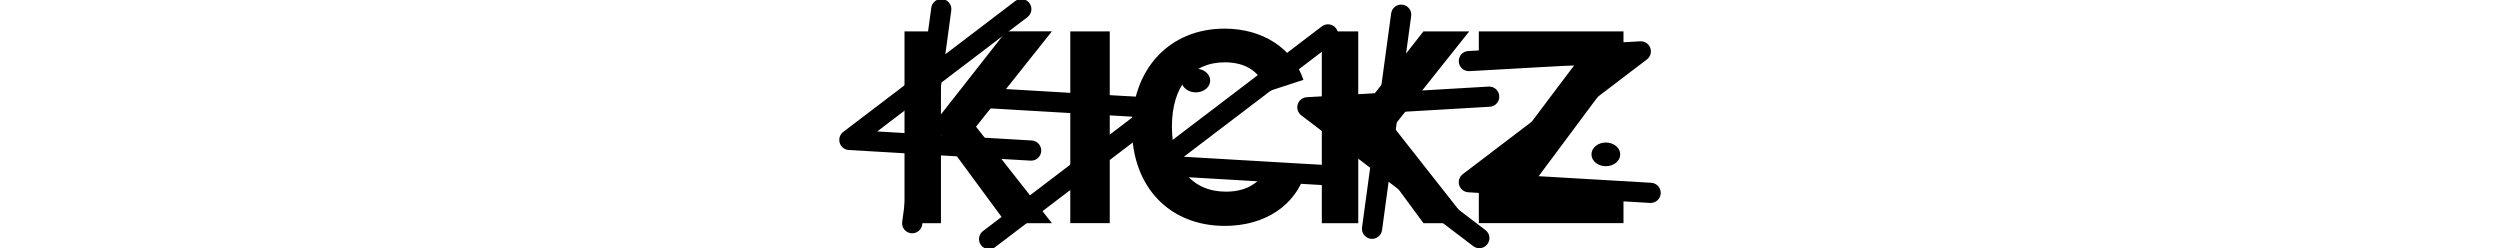
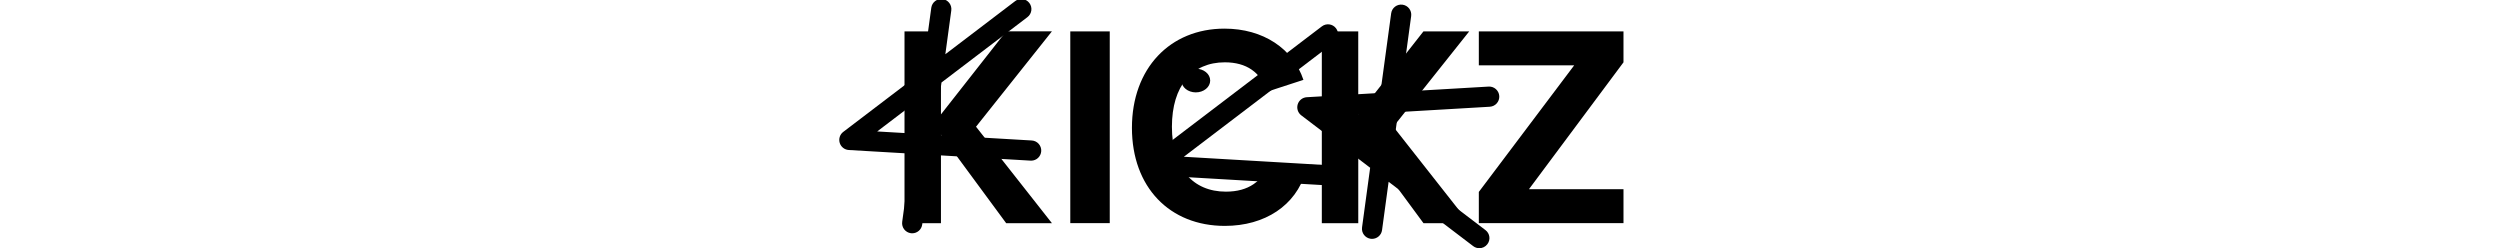
<svg xmlns="http://www.w3.org/2000/svg" version="1.1" id="Ebene_1" aria-label="Kickz" focusable="false" x="0px" y="0px" viewBox="0 0 413.01 125.08" style="height: 41px;enable-background:new 0 0 413.01 125.08;" xml:space="preserve" width="413.01" height="125.08">
  <style type="text/css">.st0{fill:#000;}</style>
  <path d="M293.93,15.81l-32.87,41.84V15.81H242.7v96.67h18.37V67.87l32.87,44.61H317l-38.25-48.61L317,15.81H293.93z M321.83,15.81v17.12h48.06l-48.06,63.8v15.74h72.91V95.35H347.1l47.64-63.94v-15.6H321.83z M83.61,15.81L50.75,57.65V15.81H32.38v96.67h18.37V67.87l32.87,44.61h23.06L68.42,63.86l38.25-48.06H83.61z M193.81,113.85c20.3,0,35.77-10.36,40.74-27.2l-18.23-4.7c-3.45,9.39-10.5,14.64-21.96,14.64c-16.71,0-27.21-11.88-27.21-32.73c0-20.58,10.22-32.45,26.65-32.45c10.91,0,18.09,4.97,21.4,14.78l18.23-5.94c-5.25-15.74-20.3-25.82-39.77-25.82C166.2,14.43,147,34.45,147,64.42S166.06,113.85,193.81,113.85 M115.93,112.47h19.89V15.81h-19.89V112.47z" />
  <g>
    <g>
      <g>
        <path class="st0" d="M251.03,84.06l-79.25-4.64l76.81-58.43c2.01-1.53,2.41-4.41,0.87-6.43c-1.53-2.02-4.41-2.41-6.43-0.87l-86.67,65.93c-1.53,1.16-2.17,3.15-1.61,4.99c0.56,1.84,2.2,3.13,4.12,3.24l91.62,5.36c0.09,0,0.18,0.01,0.27,0.01c2.41,0,4.43-1.88,4.57-4.32C255.49,86.38,253.56,84.21,251.03,84.06" stroke="#000000" />
        <path class="st0" d="M248.07,57.94l23.32-1.36l-2.35,17.31L248.07,57.94z M324.88,116.37l-47.45-36.1l3.3-24.24l46.6-2.73c2.53-0.15,4.46-2.32,4.31-4.85c-0.15-2.53-2.34-4.47-4.85-4.31l-44.81,2.62l5.26-38.74c0.34-2.51-1.42-4.82-3.93-5.16c-2.52-0.34-4.82,1.42-5.16,3.93l-5.51,40.52l-37.49,2.19c-1.91,0.11-3.56,1.4-4.12,3.24c-0.56,1.83,0.08,3.83,1.61,4.99l34.96,26.6l-4.13,30.36c-0.34,2.51,1.42,4.82,3.93,5.16c0.21,0.03,0.42,0.04,0.62,0.04c2.26,0,4.23-1.67,4.54-3.97l3.43-25.21l43.32,32.95c0.83,0.63,1.81,0.94,2.77,0.94c1.38,0,2.75-0.62,3.65-1.81C327.29,120.78,326.9,117.9,324.88,116.37" stroke="#000000" />
-         <path class="st0" d="M17.23,66.67l23-17.5l-2.54,18.69L17.23,66.67z M95.94,80.46c0.09,0.01,0.18,0.01,0.27,0.01c2.41,0,4.43-1.88,4.58-4.32c0.15-2.53-1.78-4.7-4.31-4.85L46.87,68.4l3.68-27.09L94.03,8.24c2.02-1.53,2.41-4.41,0.87-6.43C93.37-0.2,90.5-0.6,88.48,0.94L52.3,28.46L55.46,5.2c0.34-2.51-1.42-4.82-3.93-5.16c-2.51-0.34-4.82,1.42-5.16,3.93l-4.4,32.34L1.81,66.87c-1.53,1.16-2.17,3.15-1.61,4.99c0.56,1.83,2.2,3.13,4.12,3.24l32.13,1.88l-4.74,34.9c-0.34,2.51,1.42,4.82,3.93,5.16c0.21,0.03,0.42,0.04,0.62,0.04c2.26,0,4.23-1.67,4.54-3.97l4.84-35.59L95.94,80.46z" stroke="#000000" />
-         <path class="st0" d="M408.69,92.62l-79.25-4.64l76.81-58.43c1.6-1.22,2.22-3.35,1.53-5.24c-0.7-1.89-2.55-3.1-4.56-2.99l-86.67,4.88c-2.53,0.14-4.46,2.31-4.32,4.84c0.14,2.53,2.29,4.47,4.84,4.32l71.71-4.04l-74.75,56.86c-1.53,1.16-2.17,3.15-1.61,4.99c0.56,1.84,2.2,3.13,4.12,3.24l91.62,5.36c0.09,0.01,0.18,0.01,0.27,0.01c2.41,0,4.43-1.88,4.58-4.32C413.15,94.94,411.22,92.77,408.69,92.62" stroke="#000000" />
-         <path class="st0" d="M166.07,53.22c-0.56-1.83-2.2-3.13-4.12-3.24l-91.62-5.36c-2.53-0.15-4.7,1.78-4.85,4.31c-0.15,2.53,1.78,4.7,4.31,4.85l79.25,4.64l-76.81,58.43c-2.02,1.53-2.41,4.41-0.87,6.43c0.9,1.19,2.27,1.81,3.65,1.81c0.97,0,1.94-0.3,2.77-0.94l86.67-65.93C165.99,57.05,166.63,55.06,166.07,53.22" stroke="#000000" />
-         <path class="st0" d="M385.85,83.27c3.73,0,6.75-2.45,6.75-5.47c0-3.02-3.02-5.47-6.75-5.47c-3.73,0-6.75,2.45-6.75,5.47C379.1,80.82,382.13,83.27,385.85,83.27" stroke="#000000" />
+         <path class="st0" d="M17.23,66.67l23-17.5l-2.54,18.69L17.23,66.67z M95.94,80.46c0.09,0.01,0.18,0.01,0.27,0.01c2.41,0,4.43-1.88,4.58-4.32c0.15-2.53-1.78-4.7-4.31-4.85L46.87,68.4l3.68-27.09L94.03,8.24c2.02-1.53,2.41-4.41,0.87-6.43C93.37-0.2,90.5-0.6,88.48,0.94L52.3,28.46L55.46,5.2c0.34-2.51-1.42-4.82-3.93-5.16c-2.51-0.34-4.82,1.42-5.16,3.93l-4.4,32.34L1.81,66.87c-1.53,1.16-2.17,3.15-1.61,4.99c0.56,1.83,2.2,3.13,4.12,3.24l32.13,1.88l-4.74,34.9c-0.34,2.51,1.42,4.82,3.93,5.16c0.21,0.03,0.42,0.04,0.62,0.04c2.26,0,4.23-1.67,4.54-3.97l4.84-35.59z" stroke="#000000" />
        <path class="st0" d="M179.19,46.06c3.73,0,6.75-2.45,6.75-5.47c0-3.02-3.02-5.47-6.75-5.47c-3.73,0-6.75,2.45-6.75,5.47C172.44,43.61,175.46,46.06,179.19,46.06" stroke="#000000" />
      </g>
    </g>
  </g>
</svg>